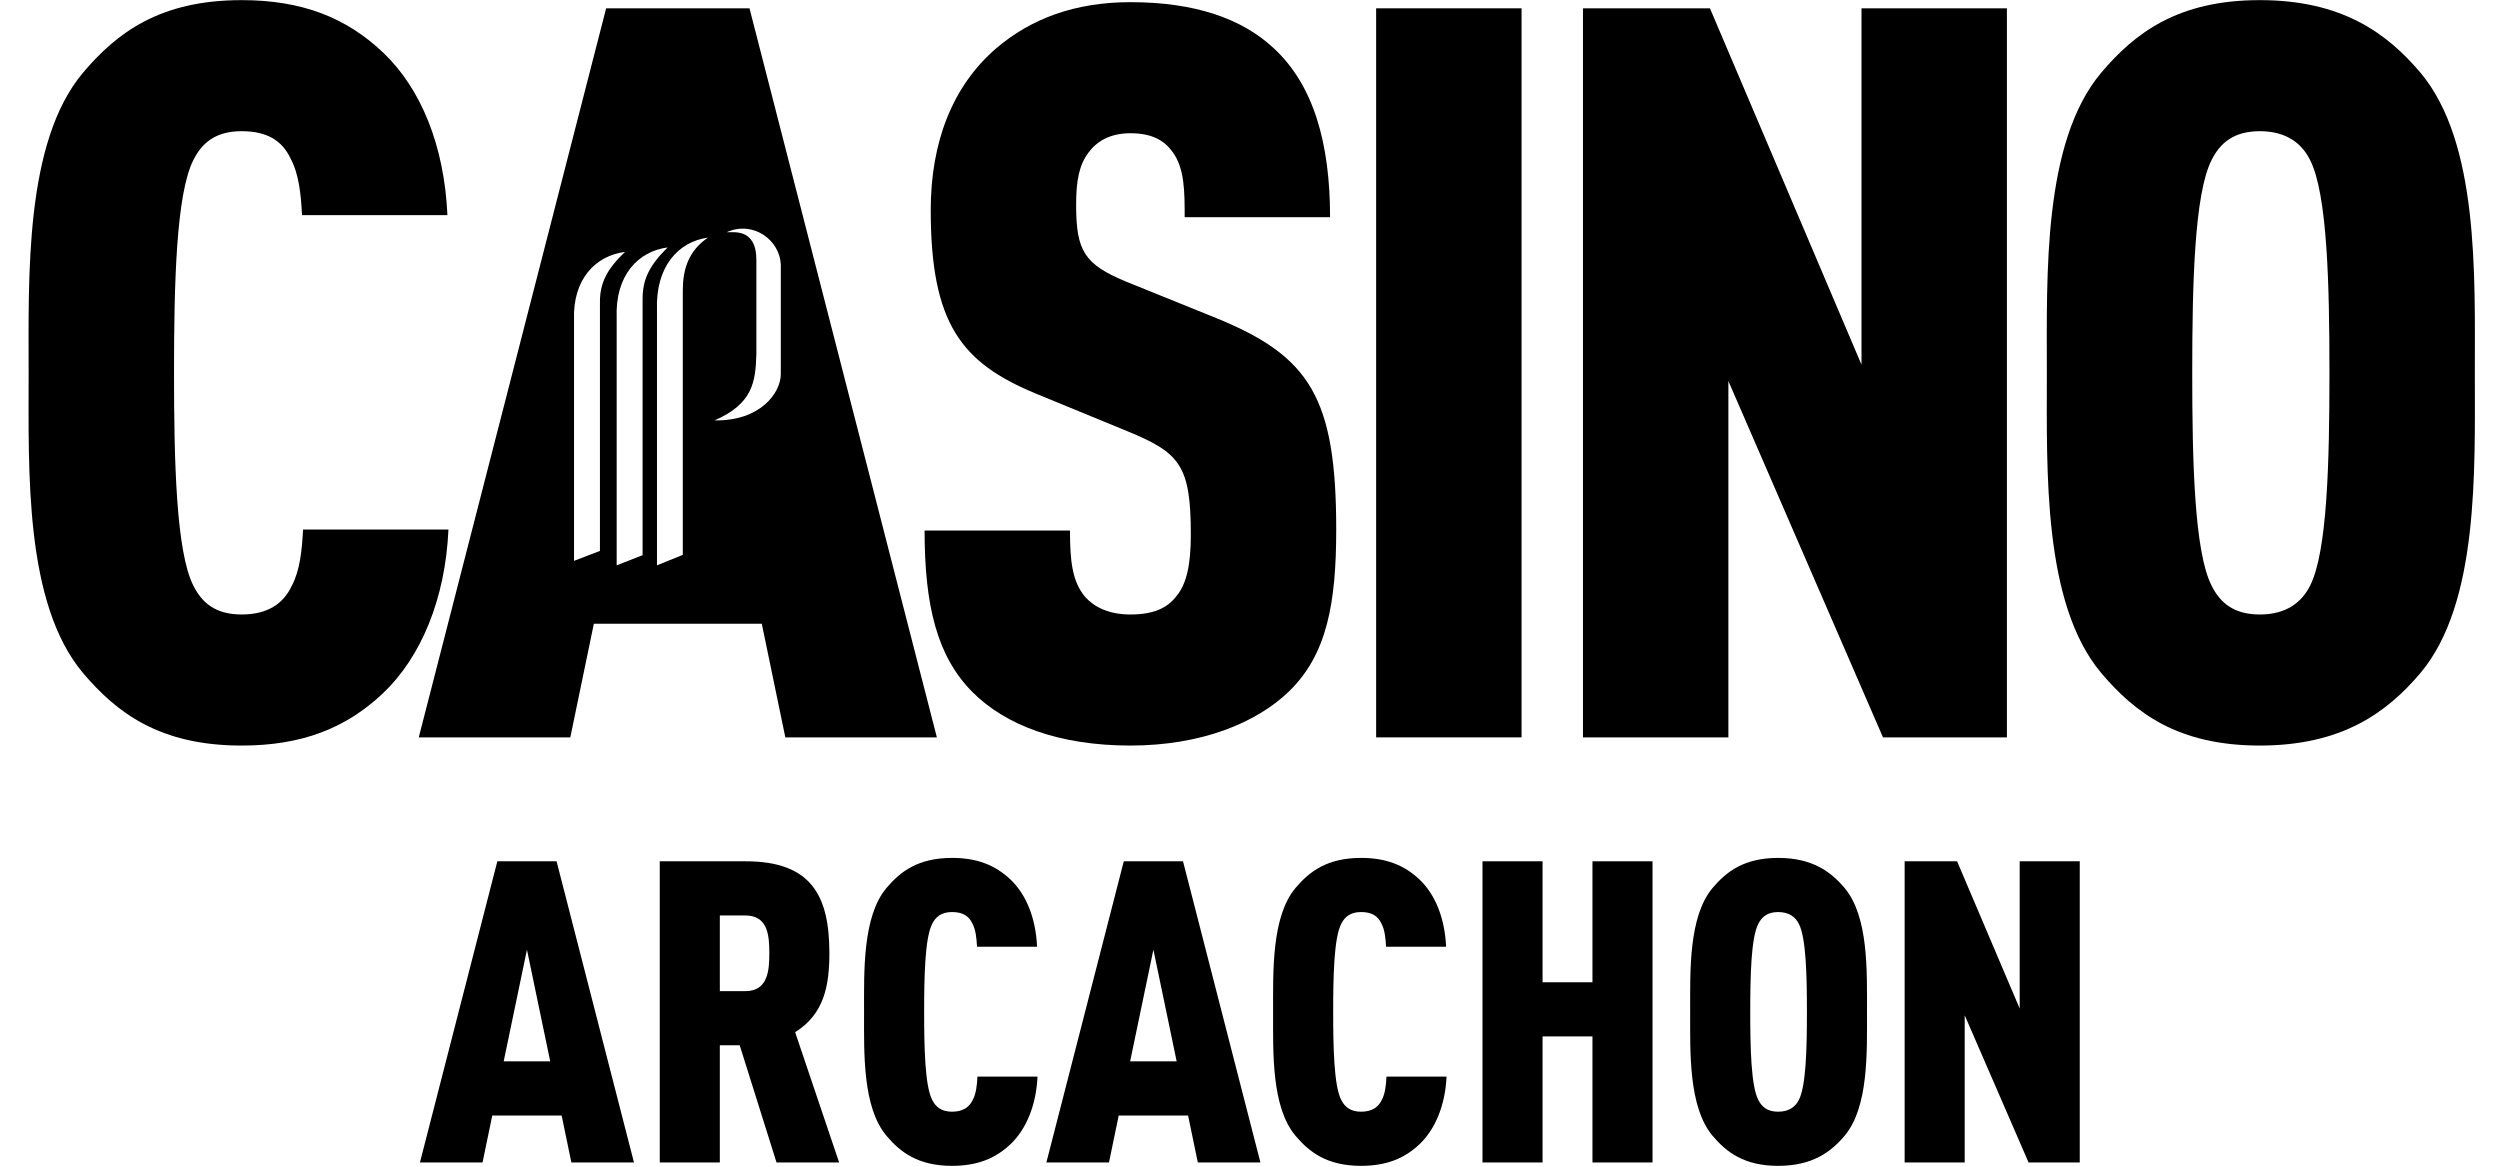
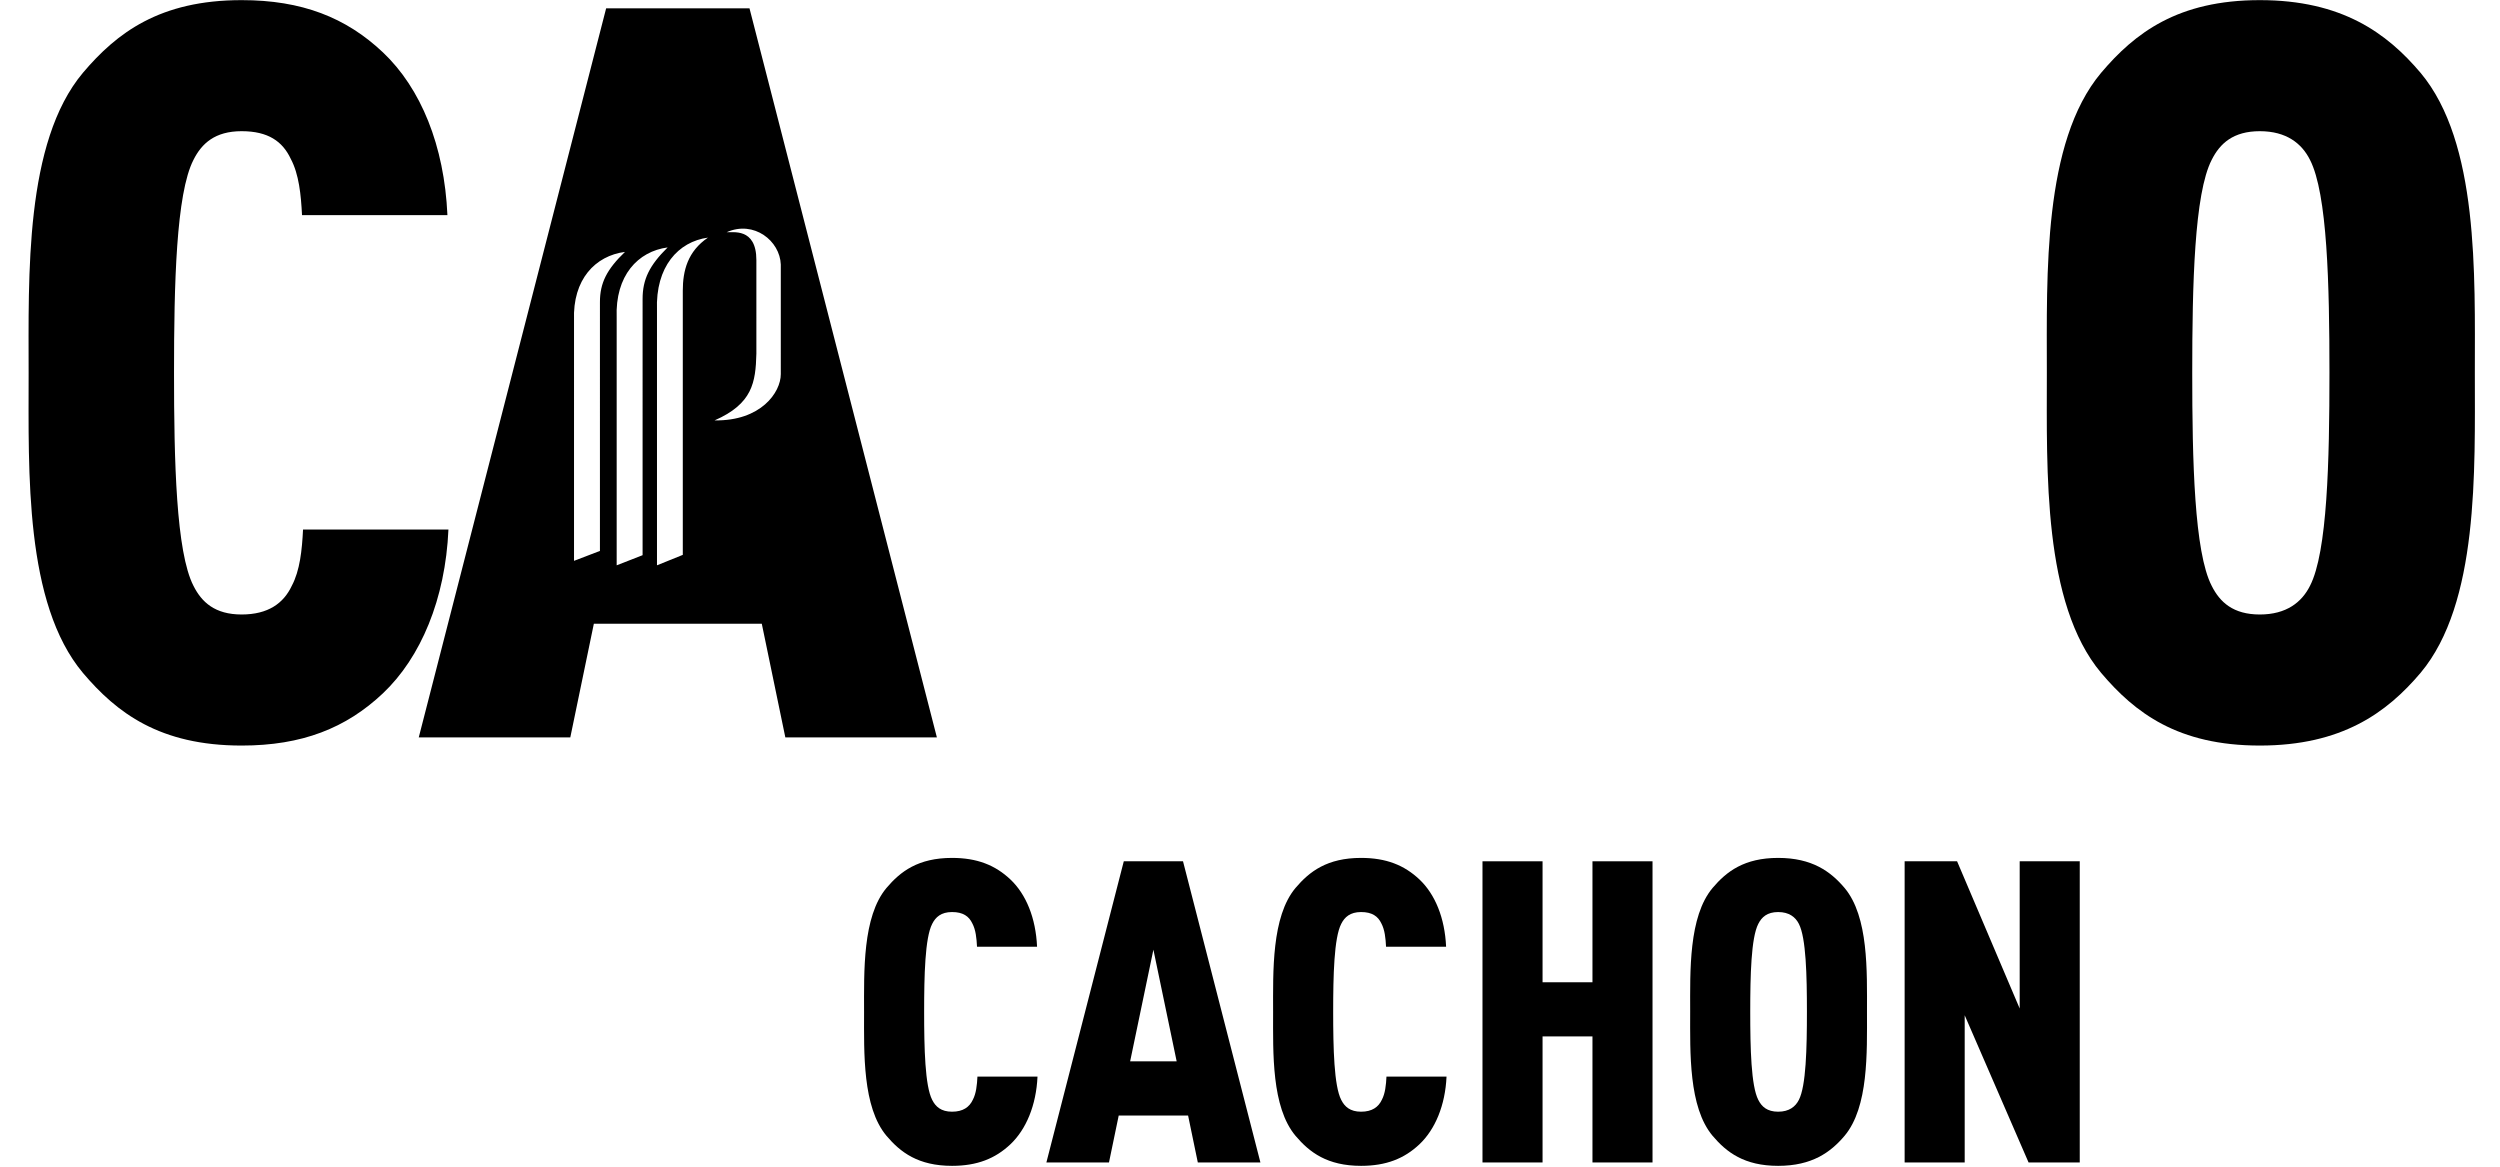
<svg xmlns="http://www.w3.org/2000/svg" id="ARCACHON_35_" data-name="ARCACHON (35)" viewBox="0 0 8353.91 3900.4">
  <defs />
  <title>logo_arcachon</title>
-   <path d="M1909.26,3884.44l-32.51-156.89H1644.94l-32.5,156.89h-209.2L1661.9,2878.06h197.89l258.66,1006.38Zm-148.41-711-77.74,373.14h155.48Z" class="cls-1" />
-   <path d="M2594.78,3884.44l-123-391.52h-66.43v391.52H2204.66V2878.06h286.93c219.09,0,279.86,114.49,279.86,306.72,0,107.42-16.95,203.54-114.48,264.31l147,435.35ZM2490.18,3059h-84.8v253h84.8c76.32,0,80.57-69.26,80.57-127.21S2566.5,3059,2490.18,3059Z" class="cls-1" />
  <path d="M3376.42,3823.66c-50.89,48.06-111.67,72.09-195.06,72.09-113.08,0-172.44-45.23-219.09-100.35-80.56-96.13-74.91-277.05-74.91-412.74s-5.65-319.44,74.91-415.55c46.65-55.12,106-100.36,219.09-100.36,83.39,0,144.17,24,195.06,72.09,52.3,49.47,84.81,128.63,89,224.74H3264.75c-1.41-28.27-4.24-56.54-15.55-77.74-11.3-24-31.09-38.17-67.84-38.17s-55.12,17-66.43,39.58c-24,46.65-26.86,172.44-26.86,294s2.83,247.36,26.86,294c11.31,22.62,29.68,39.57,66.43,39.57s57.95-15.55,69.26-39.57c11.31-21.21,14.13-49.47,15.54-77.74h200.72C3462.63,3693.62,3428.72,3774.19,3376.42,3823.66Z" class="cls-1" />
  <path d="M4002.57,3884.44l-32.5-156.89H3738.26l-32.51,156.89H3496.56l258.66-1006.38h197.89l258.66,1006.38Zm-148.4-711-77.75,373.14h155.49Z" class="cls-1" />
  <path d="M4743.23,3823.66c-50.89,48.06-111.67,72.09-195.06,72.09-113.08,0-172.44-45.23-219.09-100.35-80.56-96.13-74.91-277.05-74.91-412.74s-5.65-319.44,74.91-415.55c46.65-55.12,106-100.36,219.09-100.36,83.39,0,144.17,24,195.06,72.09,52.3,49.47,84.81,128.63,89,224.74H4631.56c-1.41-28.27-4.24-56.54-15.54-77.74-11.31-24-31.1-38.17-67.85-38.17s-55.12,17-66.43,39.58c-24,46.65-26.85,172.44-26.85,294s2.82,247.36,26.85,294c11.31,22.62,29.68,39.57,66.43,39.57s57.95-15.55,69.26-39.57c11.31-21.21,14.13-49.47,15.54-77.74h200.72C4829.44,3693.62,4795.53,3774.19,4743.23,3823.66Z" class="cls-1" />
  <path d="M5321.33,3884.44V3463.23H5154.54v421.21H4953.83V2878.06h200.71v404.25h166.79V2878.06H5522V3884.44Z" class="cls-1" />
  <path d="M6163.75,3795.4c-46.65,55.12-108.84,100.35-221.91,100.35s-172.44-45.23-219.09-100.35c-80.57-96.13-74.91-278.46-74.91-414.15s-5.66-318,74.91-414.14c46.65-55.12,106-100.36,219.09-100.36s175.26,45.24,221.91,100.36c80.56,96.11,74.91,278.45,74.91,414.14S6244.31,3699.27,6163.75,3795.4ZM6011.1,3087.25c-11.32-22.61-32.52-39.58-69.26-39.58s-55.13,17-66.43,39.58c-24,46.65-26.86,172.44-26.86,294s2.83,247.36,26.86,294c11.3,22.62,29.68,39.57,66.43,39.57s57.94-17,69.26-39.57c24-46.64,26.85-172.44,26.85-294S6035.13,3133.9,6011.1,3087.25Z" class="cls-1" />
  <path d="M6778.59,3884.44l-213.43-491.88v491.88H6364.45V2878.06h175.27L6748.91,3370V2878.06h200.71V3884.44Z" class="cls-1" />
  <path d="M1279.52,2316.84c-123.19,116.34-270.31,174.5-472.18,174.5-273.73,0-417.43-109.48-530.34-242.92C82,2015.75,95.65,1577.78,95.65,1249.29S82,476,277,243.36C389.91,109.93,533.61.42,807.34.42c201.87,0,349,58.17,472.18,174.51,126.6,119.75,205.3,311.36,215.56,544H1009.21C1005.8,650.53,999,582.1,971.57,530.78c-27.36-58.17-75.28-92.4-164.23-92.4s-133.43,41.08-160.82,95.81c-58.16,112.91-65,417.44-65,711.7s6.84,598.76,65,711.7c27.39,54.72,71.85,95.78,160.82,95.78s140.29-37.62,167.67-95.78c27.36-51.35,34.2-119.77,37.62-188.19H1498.5C1488.24,2002.05,1406.12,2197.1,1279.52,2316.84Z" class="cls-1" />
-   <path d="M4307.65,2310c-109.49,106.07-294.26,181.33-530.34,181.33-239.51,0-417.43-68.42-526.94-177.93-119.74-119.74-160.8-290.83-160.8-540.61h485.86c0,99.25,6.85,171.1,51.32,222.42,27.38,30.79,75.28,58.15,150.56,58.15s123.17-20.53,154-61.58c34.22-41.06,47.9-106.08,47.9-205.29,0-232.68-37.64-273.73-212.13-345.58l-308-126.61c-246.34-102.64-349-232.65-349-612.46,0-225.82,71.85-414,219-540.6,116.34-99.23,263.46-154,448.23-154,215.55,0,373,54.75,479,154,133.44,123.17,188.19,318.21,188.19,564.57H3958.65c0-85.55,0-164.25-41.07-219-27.36-37.63-68.42-61.59-140.27-61.59-68.45,0-112.91,27.38-140.3,65-30.79,41.06-41.05,92.36-41.05,174.51,0,154,27.37,198.45,167.66,256.61l304.52,123.17c307.93,126.6,396.91,263.47,396.91,704.86C4465.05,2015.75,4434.26,2186.84,4307.65,2310Z" class="cls-1" />
-   <path d="M4598.47,2464V27.8h485.87V2464Z" class="cls-1" />
-   <path d="M6292.16,2464,5775.51,1273.25V2464H5289.64V27.8h424.28l506.39,1190.7V27.8h485.87V2464Z" class="cls-1" />
  <path d="M8088.49,2248.42c-112.91,133.44-263.46,242.92-537.19,242.92S7133.86,2381.86,7021,2248.42c-195-232.67-181.35-674.07-181.35-1002.53S6825.93,476,7021,243.36C7133.86,109.93,7277.56.42,7551.3.42s424.28,109.51,537.19,242.94c195,232.67,181.34,674.05,181.34,1002.53S8283.52,2015.75,8088.49,2248.42ZM7719,534.19c-27.36-54.73-78.7-95.81-167.66-95.81s-133.44,41.08-160.82,95.81c-58.17,112.91-65,417.44-65,711.7s6.83,598.76,65,711.7c27.38,54.72,71.87,95.78,160.82,95.78s140.3-41.06,167.66-95.78c58.17-112.94,65-417.43,65-711.7S7777.13,647.1,7719,534.19Z" class="cls-1" />
  <path d="M2504.48,27.8h-479L1399.3,2464h506.4l78.7-379.81h561.13l78.7,379.81h506.4ZM2004.72,1840.94l-86.59,33.14V1070.16c-5-136.84,71.26-215.59,170.33-228.42-60.94,58.44-83.74,104-83.74,167.48Zm142.54,14.25-86.6,33.85V1061.61C2055.32,920.85,2131.58,840,2231,826.78c-60.94,59.86-83.74,106.9-83.74,172.11ZM2281.6,971.45v882.67L2195.36,1889V1036.31C2190,890.92,2266.63,807.53,2365.7,794,2298,840,2281.6,904.1,2281.6,971.45Zm327.48,278.66c0,60.94-66.28,157.15-221.29,154.66,126.86-55.59,137.19-126.86,139.69-223.07V869.18c0-110.82-81.25-90.87-99.07-93.36,91.23-40.27,177.82,29.22,180.67,108Z" class="cls-1" />
</svg>